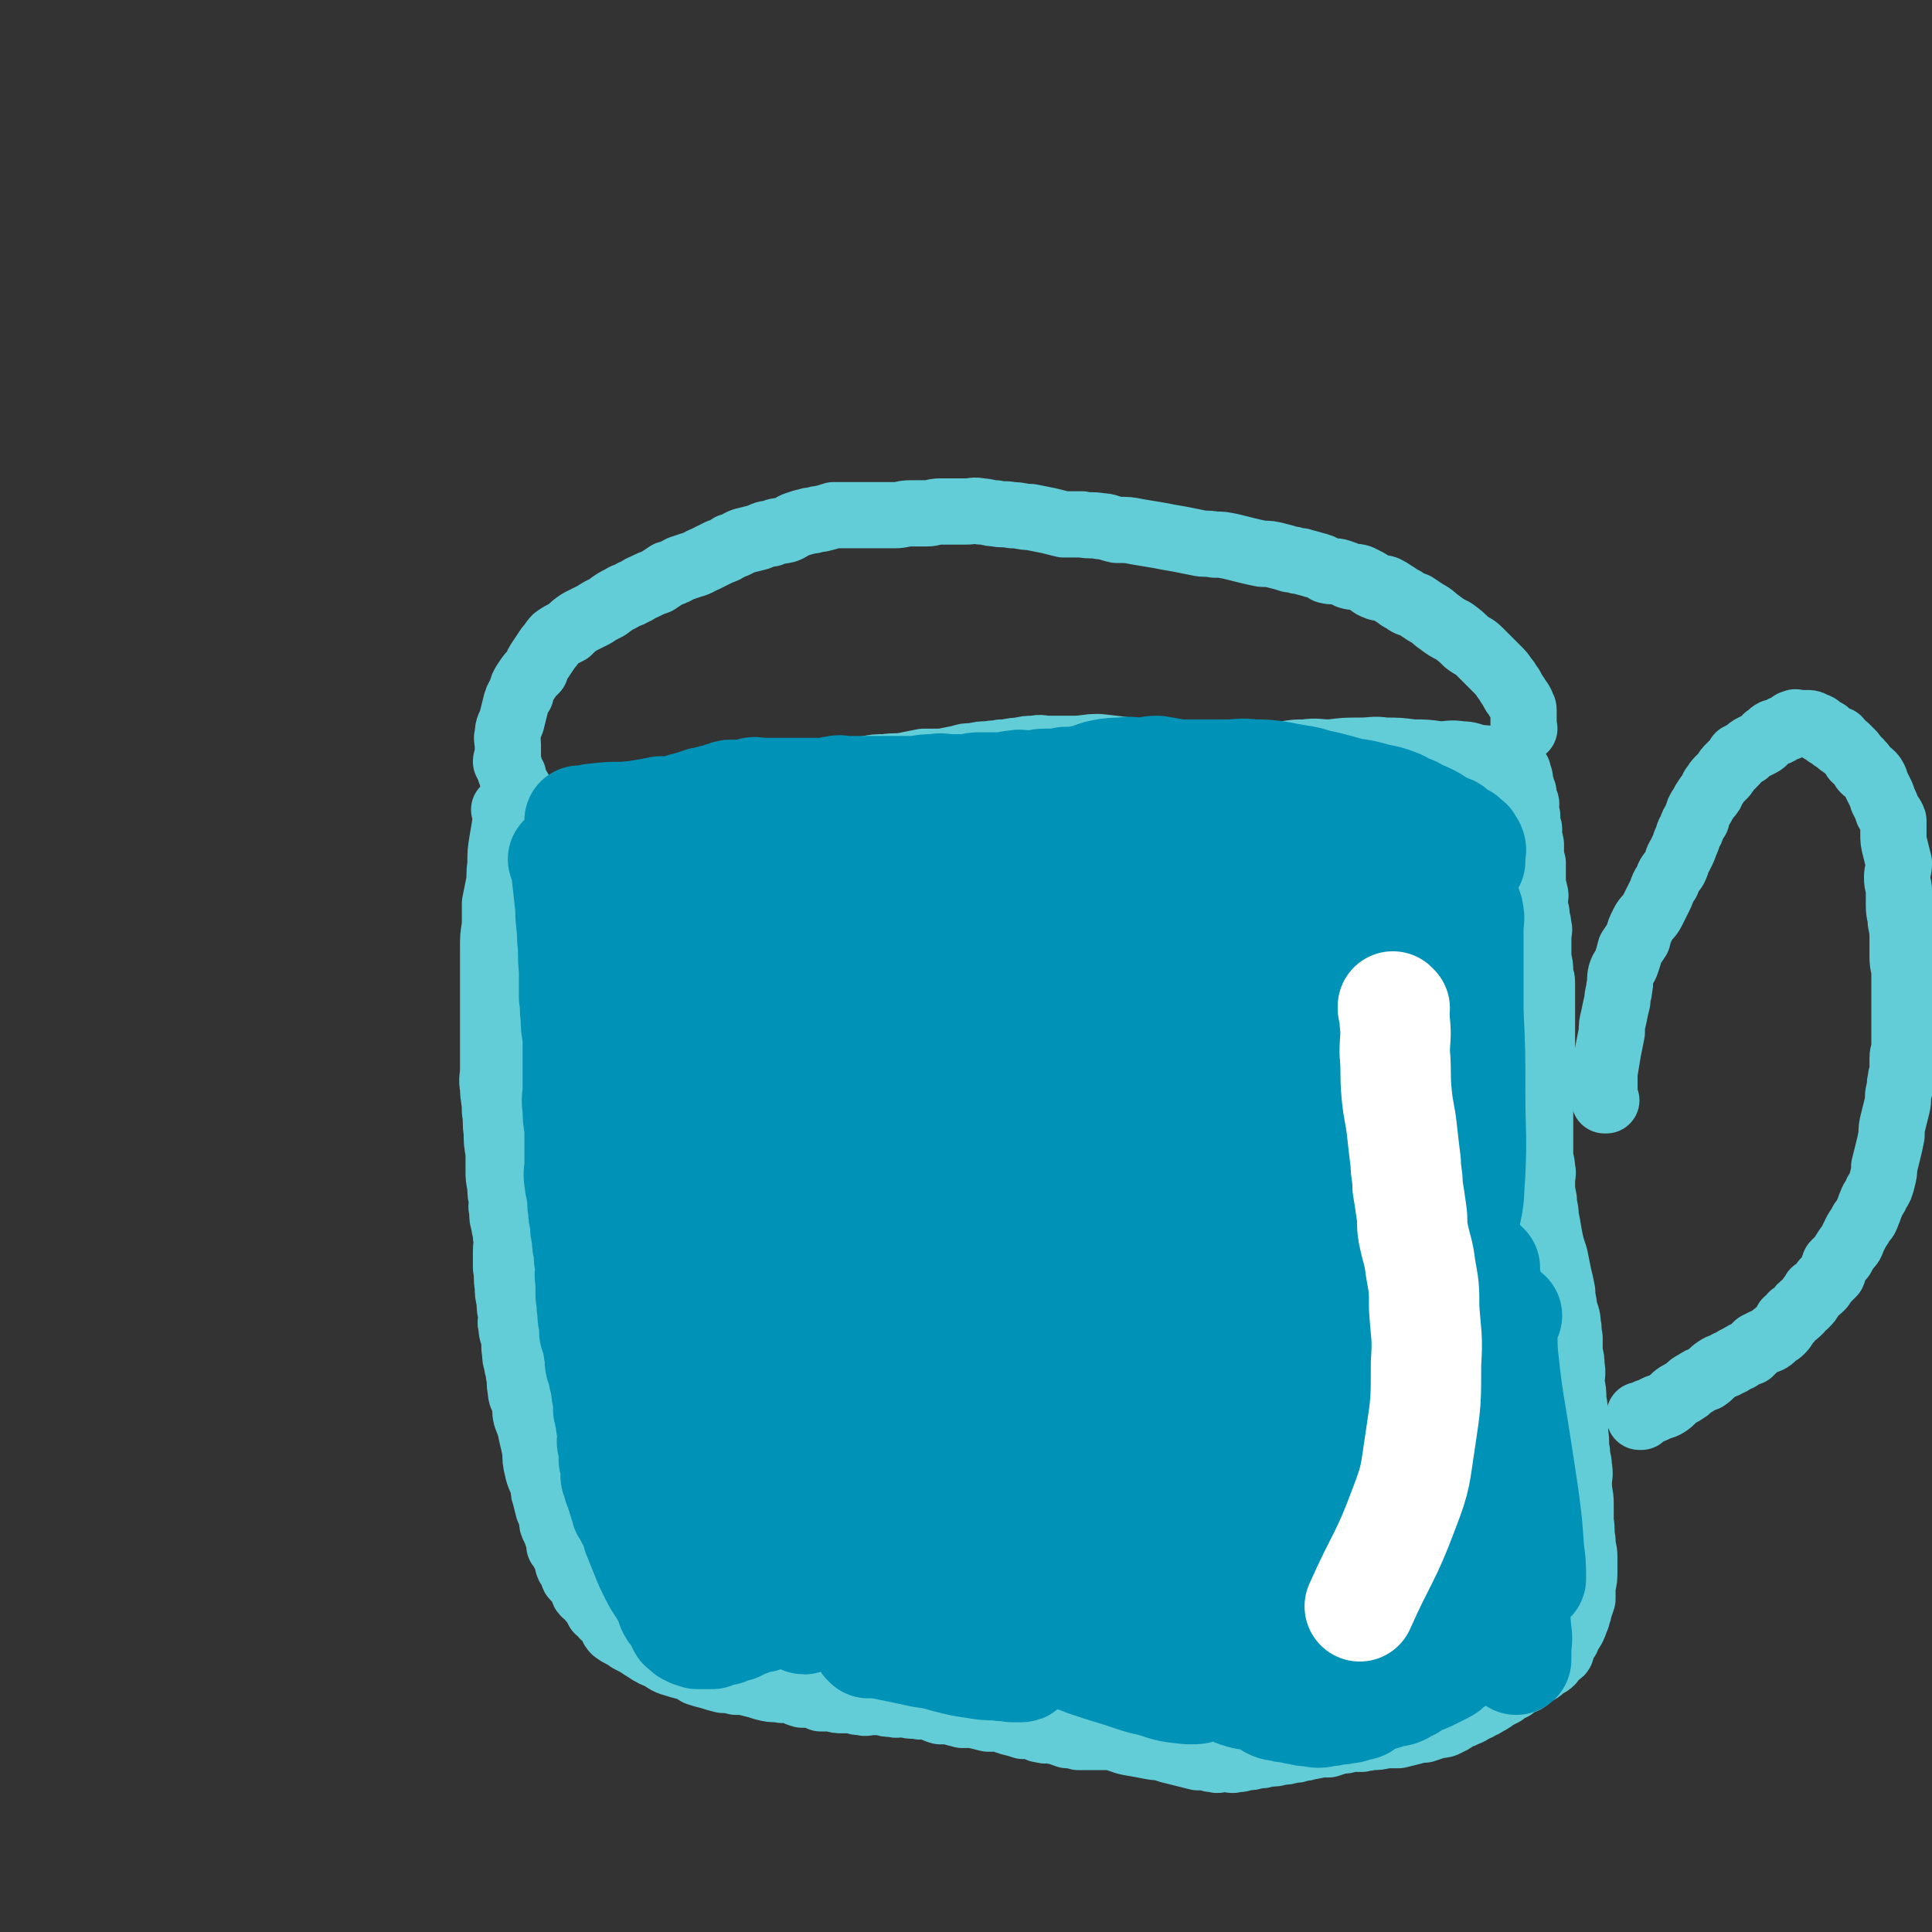
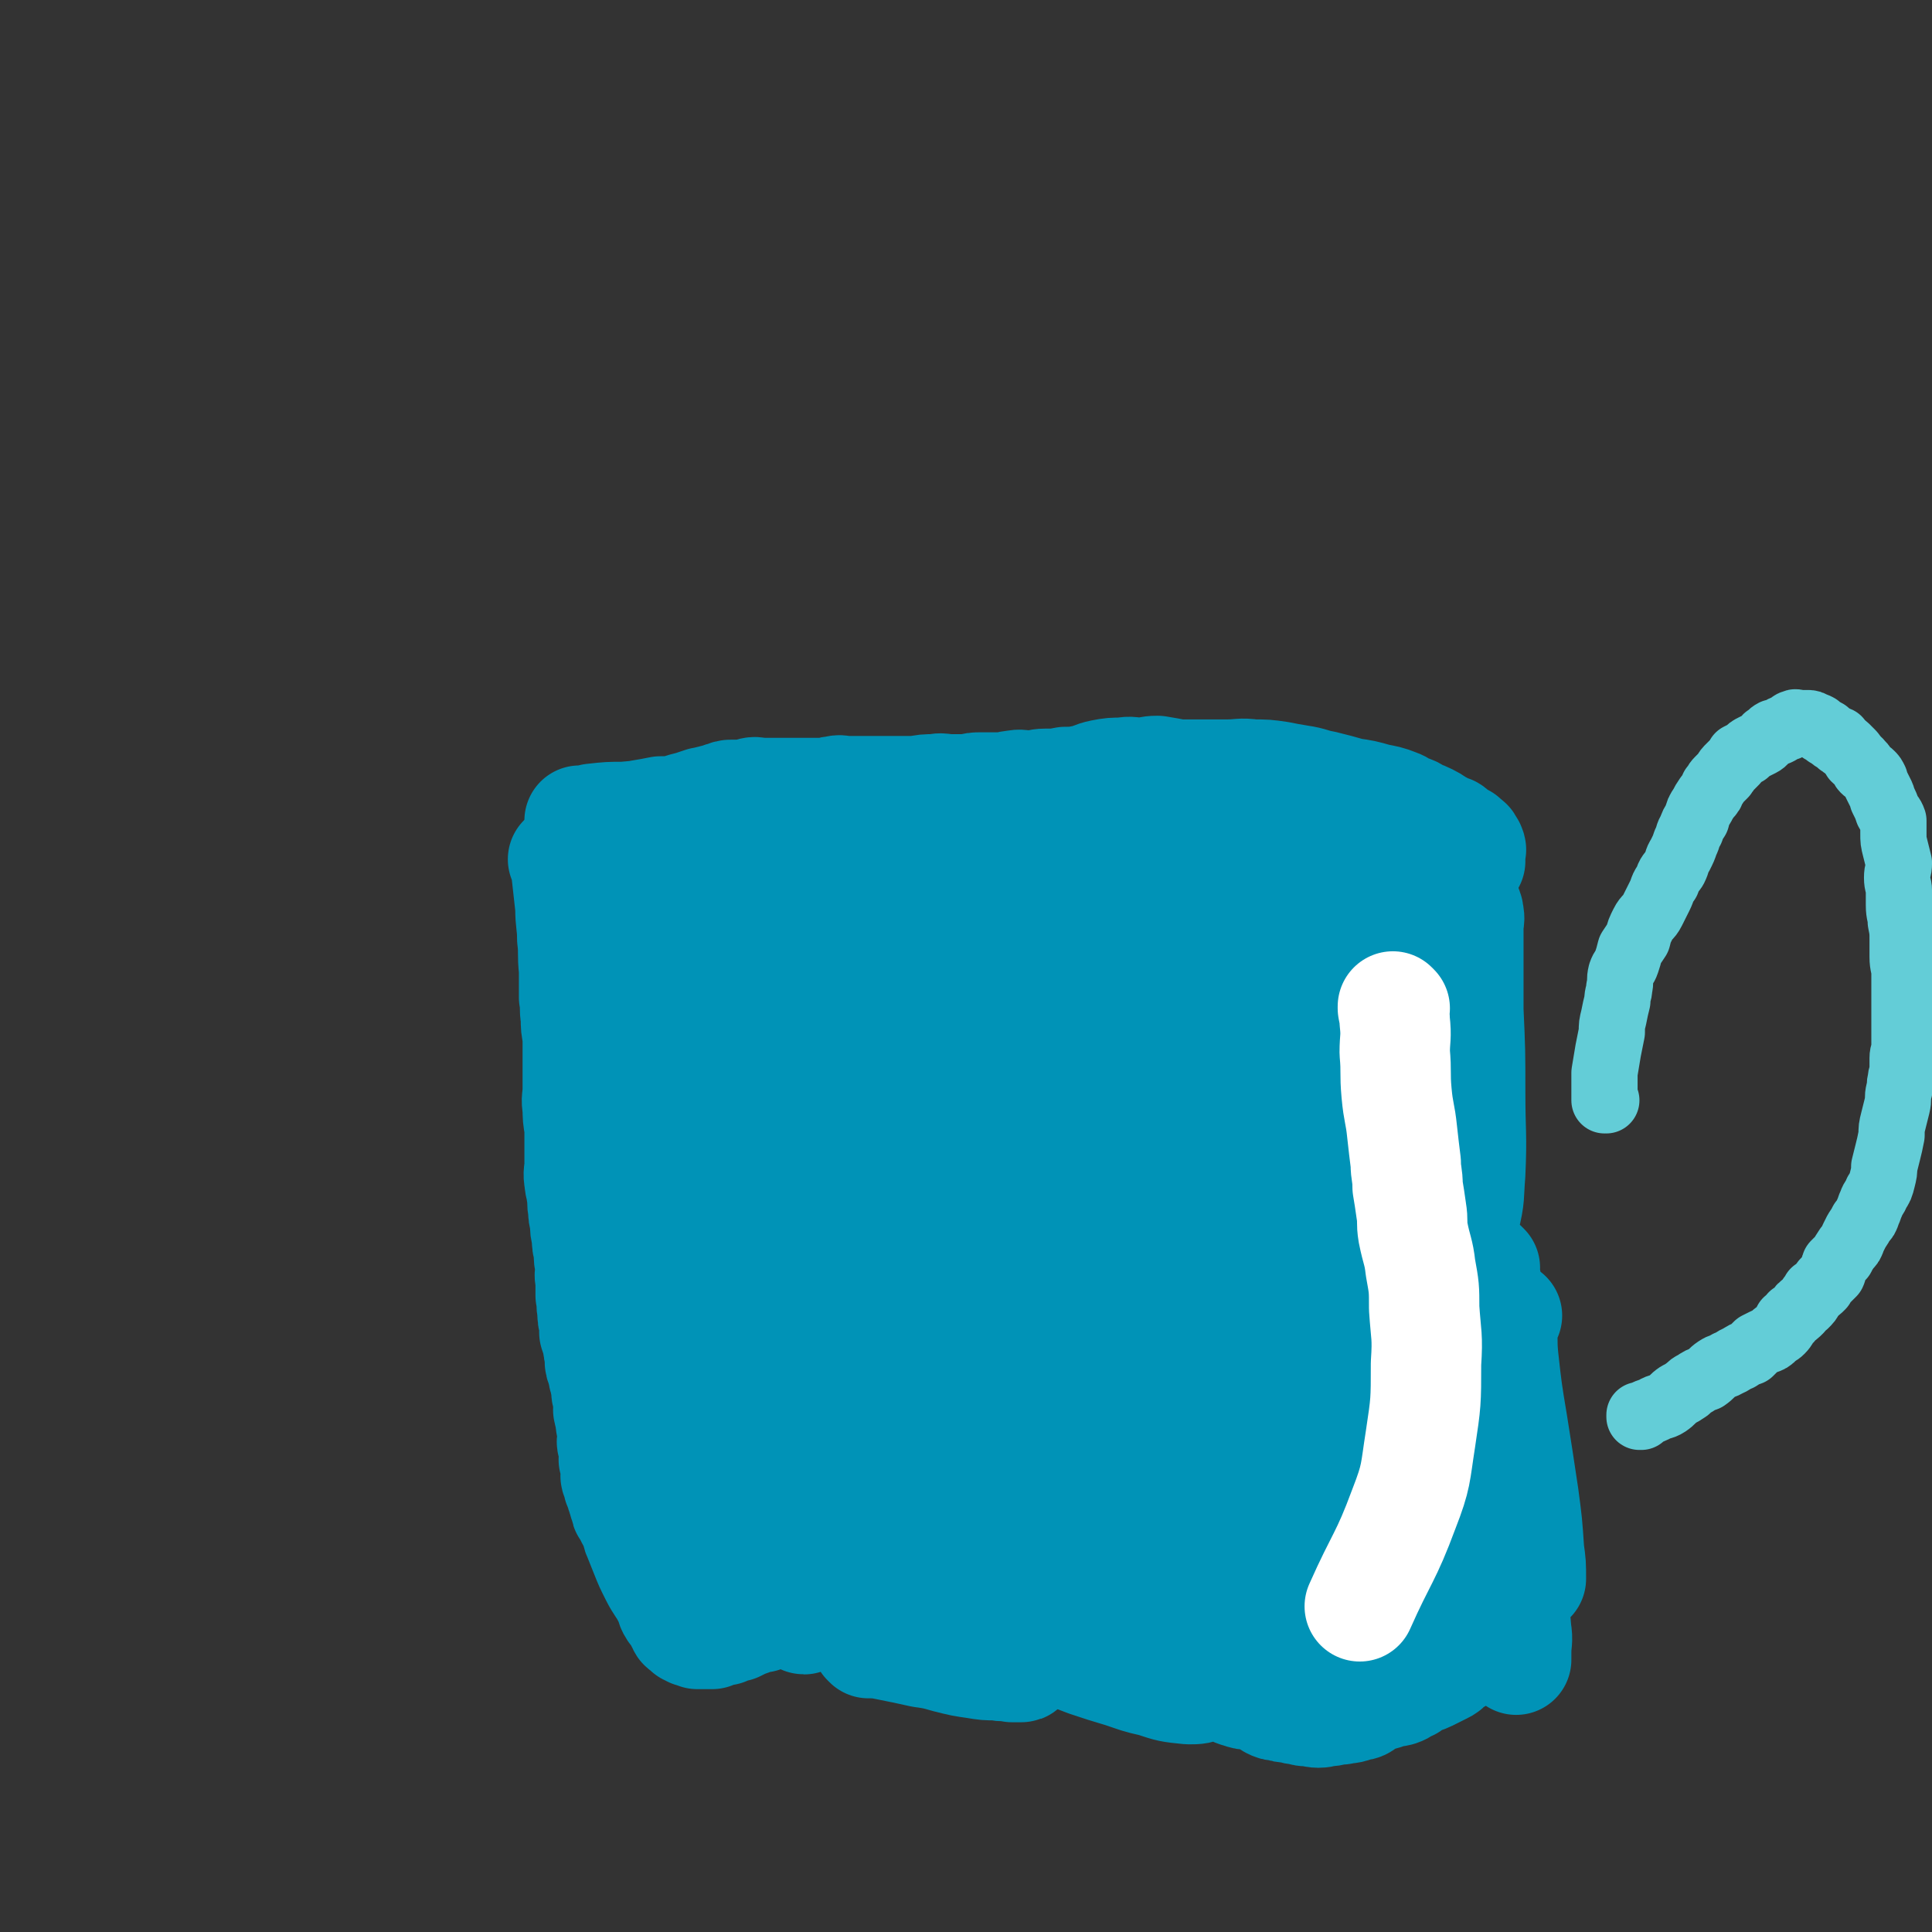
<svg xmlns="http://www.w3.org/2000/svg" viewBox="0 0 1050 1050" version="1.1">
  <rect x="0" y="0" width="1050" height="1050" fill="#333333" stroke="none" />
  <g fill="none" stroke="#63CDD7" stroke-width="36" stroke-linecap="round" stroke-linejoin="round">
-     <path d="M275,441c0,0 -1,-1 -1,-1 0,0 0,0 1,1 0,0 0,0 0,0 0,0 -1,-1 -1,-1 0,0 0,0 1,1 0,0 0,0 0,0 0,0 -1,-1 -1,-1 0,0 0,0 1,1 0,0 0,0 0,0 0,0 -1,-1 -1,-1 0,0 0,0 1,1 0,0 0,0 0,0 0,0 -1,-1 -1,-1 0,0 1,0 1,1 0,2 0,2 0,4 -1,6 -1,6 -2,12 -1,6 -1,6 -1,13 -1,6 0,6 -1,11 -1,5 -1,5 -2,10 0,6 0,6 0,12 -1,6 -1,6 -1,12 0,6 0,6 0,13 0,5 0,5 0,11 0,6 0,6 0,11 0,5 0,5 0,11 0,4 0,4 0,9 0,6 0,6 0,11 0,5 -1,5 0,10 0,6 1,6 1,13 1,6 0,6 1,11 0,6 0,6 1,11 0,5 0,5 0,10 0,4 0,4 1,9 0,4 0,4 1,7 0,3 -1,3 0,6 0,4 0,4 1,7 0,3 1,3 1,7 1,4 0,4 0,8 0,5 0,5 0,9 1,5 0,5 1,10 0,4 0,4 1,8 0,4 0,4 1,8 0,3 -1,3 0,6 0,4 1,4 2,7 0,3 -1,3 0,7 0,3 0,3 1,6 0,3 1,3 1,6 1,4 0,4 1,8 0,4 1,4 2,7 1,4 0,4 1,8 2,5 2,5 3,10 1,4 1,4 2,9 0,4 0,5 1,9 1,5 2,5 3,9 1,3 0,3 1,5 1,4 1,4 2,8 1,2 1,2 2,5 0,3 0,3 1,5 1,2 1,2 2,5 1,2 1,2 1,5 1,1 1,1 2,3 1,2 1,2 2,3 1,3 0,3 1,5 1,1 1,1 2,3 1,1 0,2 1,3 2,2 2,2 4,3 1,2 0,2 1,4 0,1 0,1 1,2 2,1 2,1 3,3 1,1 1,1 2,2 1,2 1,2 2,4 2,1 2,1 3,3 1,1 2,1 3,3 2,2 1,3 3,5 4,3 4,2 8,5 4,2 4,2 7,4 5,3 4,3 9,5 4,2 4,3 8,4 3,1 3,1 7,2 3,1 3,1 6,3 3,1 3,1 7,2 3,1 3,1 7,2 3,0 3,0 7,1 4,0 4,0 8,1 4,1 4,1 7,2 4,1 4,1 8,1 3,1 3,0 6,0 3,1 3,2 7,3 2,0 3,0 5,0 3,1 3,1 5,2 3,0 3,0 6,0 3,1 3,1 6,1 2,0 3,0 5,0 3,1 3,1 5,1 3,1 3,0 6,0 2,0 2,0 5,0 3,1 3,1 6,1 3,1 3,0 6,0 3,1 3,1 7,1 3,1 3,0 6,0 4,1 3,2 7,3 2,0 2,0 5,0 3,1 3,1 7,2 3,0 3,0 6,0 4,1 4,1 8,2 3,0 3,0 6,0 3,1 3,1 6,2 4,1 4,1 7,2 2,0 2,0 5,0 3,1 3,2 5,2 3,1 3,0 5,0 2,1 2,1 4,1 2,1 2,1 5,2 3,0 3,0 6,1 4,0 4,0 8,0 4,0 5,0 9,0 6,1 6,2 11,3 6,1 6,1 11,2 5,1 5,0 10,2 4,1 4,1 8,2 4,1 4,1 8,2 3,0 3,0 5,0 2,1 2,1 4,1 2,1 2,0 4,0 1,0 1,0 3,0 2,0 2,1 5,0 2,0 2,0 5,-1 3,0 3,0 6,-1 3,0 3,0 6,-1 4,0 4,0 7,-1 3,0 3,0 6,-1 2,0 3,0 5,-1 2,0 2,0 5,-1 2,0 2,0 4,-1 3,0 3,0 6,0 3,-1 3,-1 6,-2 3,0 3,0 6,-1 3,0 3,0 6,0 2,-1 2,0 5,-1 4,0 4,0 8,-1 3,0 3,0 7,0 4,-1 4,-1 8,-2 3,-1 3,-1 6,-1 3,-1 3,-1 6,-2 4,-1 4,0 7,-2 3,-1 3,-2 5,-3 3,-1 3,-1 5,-2 3,-1 3,-2 6,-3 3,-2 3,-1 5,-3 3,-1 2,-1 5,-3 2,-1 2,-1 4,-2 2,-2 2,-2 5,-3 2,-2 1,-2 4,-3 1,-1 2,0 3,-1 2,-1 1,-2 2,-3 3,-2 3,-1 5,-2 2,-1 2,-2 3,-3 2,-1 2,0 4,-2 1,-1 1,-2 2,-3 1,-1 2,-1 3,-2 1,-1 0,-2 1,-3 1,-2 1,-2 2,-4 1,-1 1,-1 1,-3 2,-2 2,-2 3,-4 1,-2 1,-3 2,-5 0,-2 1,-2 1,-4 1,-3 1,-3 2,-6 0,-3 0,-3 0,-7 1,-4 1,-4 1,-8 0,-4 0,-4 0,-8 0,-4 -1,-4 -1,-9 -1,-5 0,-5 -1,-10 0,-5 0,-5 0,-10 0,-5 -1,-5 -1,-11 0,-4 1,-4 0,-9 0,-4 -1,-4 -1,-8 -1,-5 0,-5 -1,-10 0,-4 0,-4 0,-8 0,-5 0,-5 -1,-10 0,-5 0,-5 -1,-9 0,-5 1,-5 0,-10 0,-3 0,-3 -1,-7 0,-4 0,-4 0,-8 -1,-4 0,-4 -1,-7 0,-5 -1,-5 -2,-9 0,-4 -1,-4 -1,-9 -1,-5 -1,-5 -2,-9 -1,-5 -1,-5 -2,-10 -2,-6 -2,-6 -3,-11 -1,-6 -1,-6 -2,-11 0,-5 -1,-4 -1,-9 -1,-5 -1,-5 -1,-10 0,-4 1,-4 0,-7 0,-4 -1,-4 -1,-8 0,-3 0,-3 0,-6 0,-3 0,-3 0,-6 0,-3 0,-3 0,-6 0,-3 0,-3 0,-6 0,-5 0,-5 0,-9 0,-3 0,-3 0,-7 0,-3 1,-3 1,-7 0,-3 0,-3 0,-6 0,-4 0,-4 0,-7 0,-3 0,-3 0,-6 0,-3 0,-3 0,-6 0,-2 0,-2 0,-5 0,-2 0,-2 0,-5 0,-2 0,-2 0,-5 0,-3 0,-3 0,-6 0,-3 -1,-3 -1,-6 0,-3 0,-3 -1,-7 0,-3 0,-3 0,-6 0,-3 0,-3 0,-6 0,-3 1,-3 0,-6 0,-3 -1,-3 -1,-7 -1,-3 -1,-3 -1,-6 0,-2 1,-3 0,-5 0,-2 -1,-2 -1,-5 0,-1 0,-1 0,-3 0,-2 0,-2 0,-3 0,-1 0,-1 0,-2 0,-2 0,-2 0,-3 -1,-1 -1,-1 -1,-3 0,-1 0,-1 0,-3 0,-2 0,-2 0,-3 0,-2 0,-2 -1,-4 0,-1 0,-1 0,-2 0,-1 0,-1 0,-3 0,-1 0,-1 -1,-2 0,-1 0,-1 0,-2 0,-1 0,-1 0,-3 0,-1 0,-1 -1,-3 0,-1 0,-1 0,-2 0,-2 1,-2 0,-3 0,-1 -1,-1 -1,-2 0,-1 0,-1 0,-2 0,0 0,0 0,-1 0,-1 -1,-1 -1,-2 0,-1 0,-1 0,-1 0,-1 -1,-1 -1,-2 0,-1 0,-1 0,-2 0,0 0,0 0,0 0,-1 0,-1 0,-1 0,0 0,0 0,0 0,-1 -1,-1 -1,-1 0,-1 0,-1 0,-2 0,0 0,0 0,0 0,-1 0,-1 -1,-1 0,0 0,0 0,0 0,-1 0,-1 -1,-1 0,0 0,0 0,-1 -1,0 0,0 -1,0 -1,-1 -1,-1 -2,-1 -1,0 -1,0 -2,0 -2,-1 -1,-1 -3,-1 -2,-1 -2,-1 -5,-2 -3,-1 -3,-1 -6,-1 -5,-1 -5,-2 -10,-2 -6,-1 -6,0 -12,0 -7,-1 -7,-1 -14,-1 -8,-1 -8,-1 -15,-1 -7,-1 -7,0 -14,0 -8,0 -8,0 -16,1 -7,0 -7,-1 -14,0 -5,0 -5,0 -11,1 -4,0 -4,1 -9,1 -6,0 -6,0 -11,0 -7,0 -7,0 -13,0 -7,0 -7,0 -15,0 -8,0 -8,0 -17,0 -9,-1 -9,-2 -19,-3 -8,-1 -8,-1 -17,-2 -7,0 -7,1 -14,1 -6,0 -6,0 -13,0 -4,0 -4,-1 -8,0 -4,0 -4,0 -8,1 -5,0 -5,1 -10,1 -3,1 -3,0 -7,1 -4,0 -4,0 -8,1 -4,0 -4,0 -7,1 -5,1 -5,1 -10,2 -5,0 -5,0 -10,0 -5,1 -5,1 -10,2 -5,1 -5,0 -11,1 -5,0 -5,0 -10,1 -4,1 -4,1 -9,2 -6,1 -6,1 -12,1 -6,1 -6,1 -12,2 -8,1 -8,2 -16,3 -7,1 -7,0 -14,1 -6,1 -6,1 -13,2 -5,1 -5,1 -10,2 -5,1 -5,1 -10,2 -5,1 -5,1 -11,2 -5,0 -5,0 -9,1 -5,0 -5,-1 -10,0 -5,0 -4,0 -9,1 -3,0 -3,-1 -6,0 -4,0 -3,1 -7,2 -3,0 -3,0 -6,0 -3,0 -3,-1 -6,0 -1,0 -1,0 -2,1 -2,0 -2,0 -4,0 -1,0 -1,0 -3,0 -1,0 -1,0 -3,0 -2,0 -2,0 -3,0 -1,0 -1,0 -2,0 -1,-1 -1,-1 -2,-1 -1,-1 -1,0 -2,0 -1,-1 0,-1 -1,-2 -1,-1 -1,0 -2,-1 0,0 0,0 0,0 -1,-1 -1,-1 -2,-2 -1,-1 -1,-1 -2,-2 0,0 0,-1 0,-1 -1,-1 -1,-1 -1,-2 -1,-1 -1,-1 -1,-1 -1,-2 -2,-2 -2,-3 -1,-2 0,-2 0,-3 0,-1 -1,-1 -1,-1 -1,-2 -1,-2 -1,-4 -1,-1 -1,-1 -2,-3 0,-2 1,-2 1,-3 0,-3 0,-3 0,-6 0,-3 -1,-3 0,-6 0,-4 1,-4 2,-7 1,-4 1,-4 2,-8 1,-4 1,-4 3,-7 1,-4 1,-4 3,-7 2,-3 2,-3 5,-6 1,-3 1,-3 3,-6 2,-3 2,-3 4,-6 2,-2 2,-3 4,-5 3,-2 3,-2 7,-4 3,-3 3,-3 6,-5 4,-2 4,-2 8,-4 3,-2 3,-2 7,-4 4,-3 4,-3 8,-5 3,-2 3,-1 6,-3 3,-1 3,-2 6,-3 4,-2 4,-2 7,-3 3,-2 3,-2 6,-4 4,-1 3,-1 7,-3 3,-1 3,-1 6,-2 4,-1 4,-2 7,-3 4,-2 4,-2 8,-4 3,-1 3,-1 6,-3 4,-1 4,-2 7,-3 4,-1 4,-1 8,-2 3,-1 3,-2 7,-2 4,-2 4,-1 8,-2 3,-1 3,-2 6,-3 3,-1 3,-1 7,-2 3,0 3,-1 6,-1 4,-1 4,-1 7,-2 4,0 4,0 7,0 4,0 4,0 7,0 4,0 4,0 7,0 6,0 6,0 12,0 5,0 4,-1 9,-1 5,0 5,0 9,0 3,0 3,-1 7,-1 3,0 3,0 7,0 3,0 3,0 7,0 4,0 4,-1 8,0 4,0 4,1 8,1 4,1 4,0 9,1 5,0 5,1 10,1 5,1 5,1 10,2 4,1 4,1 8,2 5,0 5,0 10,0 5,1 5,0 10,1 4,0 4,1 9,2 6,0 6,0 11,1 6,1 6,1 12,2 5,1 5,1 11,2 5,1 5,1 10,2 4,1 4,0 9,1 4,0 4,0 9,1 4,1 4,1 8,2 4,1 4,1 9,2 4,0 4,0 8,1 4,1 4,1 7,2 3,0 3,1 6,1 3,1 4,1 7,2 4,1 4,1 7,3 4,1 4,0 7,1 3,1 3,1 5,2 3,1 3,0 6,1 2,1 2,1 4,2 2,1 2,2 5,3 2,1 2,0 5,1 2,1 2,1 5,3 2,1 2,2 5,3 2,2 3,2 6,3 3,2 3,2 6,4 4,2 4,3 7,5 4,3 4,3 8,5 4,3 4,3 7,6 4,3 4,2 7,5 3,3 3,3 6,6 2,2 2,2 4,4 2,2 2,2 4,5 1,1 1,1 2,3 1,1 1,1 2,3 0,1 1,1 1,2 1,1 1,1 2,3 1,1 1,1 2,3 0,0 0,0 0,1 1,1 1,1 1,2 0,2 0,2 0,3 0,1 0,1 0,3 0,0 0,0 0,1 0,0 0,0 0,1 0,0 0,0 0,1 0,0 0,0 0,1 0,0 0,0 0,0 1,0 0,0 0,0 " />
    <path d="M873,598c0,0 -1,-1 -1,-1 0,0 0,0 0,1 0,0 0,0 0,0 1,0 0,-1 0,-1 0,0 0,0 0,1 0,0 0,0 0,0 1,0 0,-1 0,-1 0,0 0,0 0,1 0,0 0,0 0,0 1,0 0,0 0,-1 0,0 0,0 0,-1 0,-6 0,-6 0,-13 1,-6 1,-6 2,-12 1,-5 1,-5 2,-10 0,-4 0,-4 1,-8 1,-5 1,-5 2,-9 0,-4 1,-4 1,-7 1,-4 0,-4 1,-8 1,-3 2,-3 3,-6 1,-3 1,-3 2,-7 2,-3 2,-3 4,-6 1,-4 1,-4 3,-8 2,-4 3,-3 5,-7 2,-4 2,-4 4,-8 2,-4 1,-4 4,-8 1,-4 2,-4 4,-7 2,-4 1,-4 3,-7 2,-4 2,-4 3,-7 2,-4 1,-4 3,-7 1,-3 1,-3 3,-6 1,-4 1,-4 3,-7 1,-2 1,-2 3,-5 2,-2 2,-2 3,-5 2,-2 1,-2 3,-4 1,-1 1,-1 3,-3 1,-1 1,-2 2,-3 2,-2 2,-2 3,-3 2,-2 2,-2 3,-4 2,-1 2,-1 4,-2 2,-2 2,-2 4,-3 2,-1 2,-1 4,-2 2,-1 2,-2 3,-3 2,-1 2,-2 4,-3 1,0 1,0 2,0 2,-1 2,-1 3,-2 2,-1 2,0 3,-1 2,-1 1,-2 3,-2 1,-1 1,0 3,0 0,0 0,0 1,0 1,0 1,0 2,0 1,0 1,0 1,0 2,0 2,0 3,1 1,0 1,0 3,1 1,1 1,1 2,2 1,0 1,0 2,1 1,0 1,0 1,1 2,1 2,1 3,2 1,1 1,0 3,1 1,1 0,1 1,2 1,1 2,1 3,2 1,1 1,1 3,3 1,1 1,1 2,3 2,2 2,1 3,3 2,1 1,2 2,3 2,2 2,1 4,3 1,1 1,1 2,3 0,1 0,1 1,3 1,2 1,2 2,4 1,2 1,2 1,3 2,4 2,4 3,7 1,2 2,2 3,5 0,3 0,3 0,7 0,4 0,4 1,8 1,4 1,4 2,8 0,4 -1,4 -1,8 0,4 1,4 1,7 0,4 0,4 0,8 0,5 1,5 1,9 1,5 1,5 1,10 0,5 0,5 0,9 0,5 1,5 1,9 0,4 0,4 0,8 0,3 0,3 0,7 0,3 0,3 0,6 0,3 0,3 0,5 0,2 0,2 0,4 0,3 0,3 0,6 0,3 0,3 0,5 0,2 -1,2 -1,5 0,3 0,3 0,6 0,3 -1,3 -1,6 -1,3 0,3 -1,6 -1,4 0,4 -1,8 -1,4 -1,4 -2,8 -1,4 -1,4 -1,8 -1,5 -1,5 -2,9 -1,4 -1,4 -2,8 0,3 0,3 -1,7 -1,4 -1,4 -3,7 -1,3 -2,3 -3,6 -1,2 -1,3 -2,5 -1,3 -1,3 -3,5 -1,2 -1,2 -3,5 -1,2 -1,2 -2,4 -1,3 -1,3 -3,5 -2,3 -2,3 -3,5 -2,2 -2,2 -4,4 -1,2 0,3 -1,5 -2,2 -2,2 -4,4 -1,1 -1,1 -2,3 -2,2 -2,2 -4,3 -1,2 -1,2 -2,3 -1,2 -1,2 -3,4 -2,1 -2,1 -3,3 -2,2 -2,2 -4,3 -1,2 -1,2 -3,3 -1,2 -1,3 -3,5 -2,2 -2,1 -4,3 -2,2 -2,2 -5,3 -2,1 -2,1 -4,2 -2,2 -2,2 -4,4 -3,1 -3,1 -6,3 -3,1 -3,2 -6,3 -3,2 -3,1 -6,3 -3,2 -3,3 -6,5 -3,1 -3,1 -6,3 -2,1 -2,1 -4,3 -3,2 -3,2 -5,3 -3,2 -3,3 -6,5 -3,2 -4,1 -7,3 -2,1 -3,1 -5,2 -1,1 -1,1 -2,2 0,0 0,0 -1,0 0,0 0,0 0,0 0,0 0,-1 0,-1 " />
  </g>
  <g fill="none" stroke="#0093B7" stroke-width="60" stroke-linecap="round" stroke-linejoin="round">
    <path d="M307,468c0,0 -1,-1 -1,-1 0,0 0,0 1,1 0,0 0,0 0,0 0,0 -1,-1 -1,-1 0,0 0,0 1,1 0,0 0,0 0,0 0,0 -1,-1 -1,-1 0,0 0,0 1,1 0,0 0,0 0,0 0,0 -1,-1 -1,-1 0,0 0,0 1,1 0,0 0,0 0,0 0,0 -1,-1 -1,-1 0,0 0,0 1,1 0,0 0,0 0,0 0,0 -1,-1 -1,-1 0,0 0,0 1,1 0,0 0,0 0,0 0,0 -1,-1 -1,-1 0,0 1,0 1,1 0,3 1,3 1,7 1,9 1,9 2,18 0,9 1,9 1,17 1,8 0,8 1,17 0,7 0,7 0,15 1,5 0,5 1,11 0,5 0,5 1,10 0,4 0,4 0,9 0,5 0,5 0,10 0,5 0,5 0,10 0,5 -1,5 0,10 0,5 0,5 1,11 0,6 0,6 0,11 0,4 0,4 0,9 0,4 -1,4 0,9 0,3 1,3 1,6 1,5 0,5 1,9 0,3 0,3 1,7 0,4 0,4 1,8 0,4 0,4 1,7 0,5 0,5 1,9 0,4 -1,4 0,8 0,4 0,4 0,8 1,4 0,4 1,8 0,4 0,4 1,7 0,3 0,3 0,5 1,3 1,3 2,6 0,3 0,3 1,5 0,2 0,2 0,4 0,2 0,2 1,4 0,2 1,2 1,5 1,1 0,2 1,3 0,2 0,2 1,3 0,2 -1,2 0,4 0,1 1,1 1,3 0,1 0,2 0,3 0,2 -1,2 0,3 0,2 0,2 1,4 0,1 0,1 0,3 1,1 1,1 1,3 0,2 0,2 0,4 0,2 -1,2 0,4 0,1 0,1 1,2 0,1 0,1 0,2 0,2 0,2 0,3 0,1 -1,1 0,2 0,1 0,1 1,2 0,1 0,1 0,2 0,1 0,1 0,2 0,2 -1,2 0,3 0,1 0,1 1,2 0,1 0,1 0,2 1,1 0,1 1,2 0,1 0,1 1,1 0,1 -1,1 0,2 0,1 0,1 1,3 0,1 0,0 0,1 1,1 0,1 1,2 0,2 0,2 1,3 1,2 1,2 2,4 1,1 1,1 2,3 0,1 0,1 1,2 0,2 0,3 1,5 2,5 2,5 4,10 2,5 2,5 5,11 3,6 4,6 7,12 2,3 1,4 3,7 2,3 2,2 4,5 0,1 0,2 1,3 0,1 1,1 1,1 1,1 1,1 2,2 1,0 1,0 2,1 0,0 0,0 1,0 1,0 1,0 2,1 1,0 1,0 2,0 0,0 0,0 1,0 1,0 1,0 3,0 1,0 1,0 2,0 2,-1 2,-1 3,-2 2,0 2,0 4,0 1,-1 1,-2 3,-2 1,-1 1,0 3,0 2,-1 2,-1 4,-2 3,-1 3,-1 5,-2 2,-1 2,-1 5,-1 2,-1 2,-1 5,-2 2,-1 2,-1 4,-2 3,-1 2,-1 4,-1 3,-1 3,0 5,0 2,-1 2,-1 4,-1 2,-1 2,-1 4,-1 2,-1 2,-2 3,-2 2,0 2,0 4,1 1,0 1,0 3,0 2,0 2,0 4,0 2,0 2,0 3,0 2,0 2,0 3,0 2,0 2,0 4,0 1,0 1,0 3,0 2,0 2,0 3,0 2,0 2,0 3,0 3,0 3,0 5,0 1,0 1,0 3,0 1,0 1,0 3,0 2,0 2,0 3,0 2,0 2,0 5,0 2,0 2,0 4,0 1,0 1,0 3,0 2,0 2,0 3,0 1,0 1,0 2,0 2,0 2,0 4,0 1,0 1,0 2,0 2,0 2,0 3,0 2,-1 2,-1 3,-1 2,-1 2,-1 4,-1 1,0 1,0 3,0 2,-1 2,-1 5,-1 2,-1 2,0 3,0 3,-1 2,-1 5,-1 1,-1 1,0 3,0 1,0 1,0 3,0 2,0 2,0 3,0 2,0 2,0 3,0 2,0 2,0 3,0 1,0 1,0 2,0 1,0 1,0 2,0 1,0 1,0 2,0 1,0 1,0 2,0 1,0 1,0 2,0 0,0 0,0 1,0 1,0 1,-1 2,0 1,0 1,0 1,1 1,0 1,-1 1,0 1,0 1,1 2,1 0,0 1,-1 1,0 1,0 1,0 2,1 0,0 0,0 0,0 1,0 1,-1 1,0 1,0 0,1 0,1 1,0 1,0 1,0 0,0 0,0 0,0 1,0 0,-1 0,-1 0,0 0,0 0,1 0,0 0,0 0,0 " />
    <path d="M472,893c0,0 -1,-1 -1,-1 0,0 0,0 1,1 0,0 0,0 0,0 0,0 -1,-1 -1,-1 0,0 0,0 1,1 0,0 0,0 0,0 0,0 -1,-1 -1,-1 0,0 0,0 1,1 0,0 0,0 0,0 0,0 -1,-1 -1,-1 0,0 0,0 1,1 0,0 0,0 0,0 0,0 -1,-1 -1,-1 0,0 0,0 1,1 5,0 5,0 10,1 10,2 10,2 19,4 7,1 7,1 14,3 8,2 8,2 15,3 6,1 6,1 12,1 4,1 4,0 8,1 2,0 2,0 4,0 1,0 1,0 1,0 0,0 0,0 0,0 0,0 0,0 0,0 1,0 0,0 0,-1 0,-1 1,-2 0,-3 0,-4 0,-4 -1,-7 -2,-5 -2,-5 -4,-10 -3,-7 -3,-7 -6,-13 -4,-7 -4,-6 -8,-13 -3,-8 -3,-8 -6,-16 -4,-12 -4,-12 -7,-23 -5,-14 -5,-14 -9,-28 -4,-14 -3,-14 -7,-28 -5,-15 -6,-15 -11,-30 -6,-16 -6,-16 -10,-32 -6,-21 -5,-21 -10,-43 -4,-17 -4,-17 -8,-34 -3,-12 -3,-12 -6,-24 -3,-9 -3,-9 -4,-18 -1,-5 -1,-5 -2,-11 0,-1 0,-1 1,-3 0,0 0,0 0,-1 0,0 0,0 0,0 1,1 2,1 3,3 3,8 3,8 5,17 3,14 4,14 5,28 3,20 2,20 3,39 2,21 2,21 2,42 0,21 0,21 0,42 -1,11 -1,11 -2,22 -1,5 0,5 -2,11 0,1 0,1 -1,2 -2,0 -2,0 -3,-1 -5,-7 -5,-7 -8,-15 -7,-21 -7,-21 -14,-42 -8,-26 -9,-25 -14,-52 -6,-27 -5,-28 -9,-56 -3,-24 -2,-24 -4,-48 -1,-14 -1,-14 -2,-29 0,-7 0,-7 0,-14 -1,-4 0,-4 0,-8 0,-3 0,-3 0,-6 0,-1 0,-2 0,-2 0,0 0,1 0,2 -1,10 -2,10 -2,20 -1,18 -1,18 -1,37 -1,25 -1,25 0,49 0,27 1,27 2,53 2,22 1,22 4,44 1,12 3,12 6,25 2,7 2,7 3,15 1,3 0,4 1,6 0,0 0,-2 0,-3 -2,-8 -2,-8 -3,-15 -5,-22 -4,-22 -9,-44 -5,-25 -6,-25 -11,-50 -5,-26 -4,-26 -8,-53 -4,-21 -3,-21 -6,-43 -2,-12 -3,-12 -5,-24 -1,-4 0,-5 -2,-8 0,-2 -1,-2 -1,-3 0,-1 0,-1 0,-2 0,0 0,0 0,0 0,2 0,2 1,3 3,4 3,4 5,8 6,8 6,8 13,15 7,9 7,9 14,18 8,8 8,8 15,16 6,7 5,7 10,14 3,5 3,5 7,10 1,3 2,3 2,6 1,1 1,1 1,3 0,0 -1,0 -1,0 -1,-3 -1,-3 -2,-5 -4,-5 -4,-5 -8,-10 -4,-7 -4,-7 -9,-14 -4,-5 -4,-5 -9,-9 -4,-5 -4,-5 -9,-10 -4,-3 -4,-3 -7,-6 -4,-3 -4,-3 -7,-5 -4,-4 -4,-4 -7,-7 -4,-4 -4,-4 -8,-8 -3,-4 -3,-4 -5,-8 -2,-3 -1,-3 -3,-6 -1,-2 -2,-1 -3,-3 -1,-1 0,-1 0,-1 0,-1 0,-2 0,-3 -1,-1 -1,-1 -2,-2 0,0 1,0 1,0 0,0 0,0 0,0 " />
    <path d="M321,507c0,0 -1,-1 -1,-1 0,0 0,0 1,1 0,0 0,0 0,0 0,0 -1,-1 -1,-1 0,0 0,0 1,1 0,0 0,0 0,0 2,-1 2,0 3,-1 6,-2 5,-2 11,-4 5,-2 5,-2 11,-3 4,-1 4,-1 8,-2 3,-1 3,-1 6,-1 5,-1 5,-1 9,-1 5,-1 5,-1 10,-2 6,0 6,0 12,0 6,-1 6,-1 12,-2 6,0 6,0 12,0 6,-1 6,-1 12,-2 6,-1 6,-1 12,-1 7,-1 7,0 14,0 7,0 7,-1 14,-1 6,0 6,0 13,0 6,0 6,0 12,0 5,0 5,0 9,0 4,0 4,0 7,0 3,0 3,0 7,0 3,0 3,0 6,0 4,0 4,0 7,0 4,0 4,0 8,0 3,0 3,0 6,0 4,0 4,0 8,0 3,0 3,0 6,0 4,0 4,0 8,0 4,0 4,0 7,0 3,0 3,0 5,0 4,0 4,0 7,0 3,0 3,0 6,0 3,0 3,0 6,0 4,-1 4,-1 8,-1 5,0 5,0 10,0 5,-1 5,-1 11,-2 5,-1 5,-2 10,-2 7,0 7,1 14,1 3,0 3,0 7,0 5,0 5,0 9,0 4,0 4,0 8,0 5,0 5,0 9,0 4,0 4,0 8,0 6,-1 6,-1 11,-1 6,-1 6,0 11,0 4,0 4,0 9,0 4,0 4,0 8,0 3,0 3,0 6,0 3,-1 3,-1 7,-1 2,-1 2,0 4,0 1,-1 1,-1 3,-2 2,0 2,0 4,0 2,-1 2,0 4,-1 2,-1 2,-1 5,-1 1,-1 2,-1 3,-1 1,-1 1,-1 2,-2 2,0 2,0 4,0 2,-1 2,-1 4,-2 1,0 1,0 3,0 1,-1 1,-1 3,-1 2,0 2,0 3,0 1,0 1,0 3,0 1,0 1,0 3,0 1,0 1,0 2,0 1,0 1,0 2,0 1,0 1,-1 1,-1 1,-1 1,0 1,0 1,0 1,0 2,0 1,-1 1,-1 2,-2 0,0 0,0 0,0 0,0 0,0 0,0 0,-1 0,-1 0,-3 0,-1 0,-1 0,-2 0,-1 1,-1 0,-2 0,-1 0,-1 -1,-1 0,-1 0,-2 -1,-2 -1,-1 -1,-1 -2,-2 -2,-1 -2,-1 -4,-2 -1,-1 -1,-1 -2,-2 -1,-1 -2,-1 -3,-1 -3,-2 -3,-2 -5,-3 -3,-2 -3,-2 -5,-3 -2,-1 -2,-1 -5,-2 -3,-2 -3,-2 -6,-3 -3,-1 -3,-2 -6,-3 -5,-2 -6,-2 -11,-3 -7,-2 -7,-2 -14,-3 -7,-2 -7,-2 -15,-4 -6,-1 -6,-2 -13,-3 -6,-1 -6,-1 -11,-2 -7,-1 -7,-1 -14,-1 -7,-1 -7,0 -14,0 -7,0 -7,0 -14,0 -6,0 -6,0 -13,0 -5,-1 -5,-1 -11,-2 -5,0 -5,1 -10,1 -4,0 -4,-1 -9,0 -5,0 -6,0 -11,1 -5,1 -5,2 -10,3 -5,1 -5,1 -10,1 -5,1 -5,1 -11,1 -4,0 -4,1 -9,1 -4,0 -4,-1 -8,0 -3,0 -3,1 -6,1 -3,0 -3,0 -6,0 -3,0 -3,0 -6,0 -3,0 -3,0 -7,1 -5,0 -5,0 -9,0 -5,0 -5,-1 -9,0 -5,0 -5,0 -10,1 -5,0 -5,0 -10,0 -4,0 -4,0 -9,0 -3,0 -3,0 -7,0 -4,0 -4,0 -8,0 -2,0 -2,0 -5,0 -2,0 -2,-1 -5,0 -3,0 -3,1 -7,1 -3,0 -3,0 -6,0 -3,0 -3,0 -6,0 -2,0 -2,0 -5,0 -3,0 -3,0 -6,0 -3,0 -3,0 -6,0 -2,0 -2,0 -5,0 -2,0 -2,-1 -5,0 -1,0 -1,1 -2,1 -3,0 -3,0 -5,0 -1,0 -1,0 -3,0 -2,0 -2,0 -4,1 -2,0 -2,1 -3,1 -2,1 -2,0 -4,1 -2,0 -2,1 -5,1 -3,1 -3,1 -6,2 -4,1 -4,1 -7,2 -5,1 -5,1 -10,1 -5,1 -5,1 -11,2 -5,1 -5,1 -10,2 -4,0 -4,1 -9,1 -3,1 -3,1 -7,1 -1,0 -1,0 -3,0 -1,0 -1,0 -3,0 0,0 0,0 0,0 0,0 0,0 0,0 0,0 -1,-1 -1,-1 0,0 0,1 1,1 3,-1 3,-1 6,-2 9,-1 9,-1 17,-1 11,-1 11,-1 21,-1 15,0 15,1 29,1 21,1 21,0 42,1 22,0 22,0 43,1 17,1 17,2 33,3 14,0 14,-1 28,-1 13,0 13,0 26,0 14,-1 14,-1 28,-2 10,-1 10,-1 21,-2 8,-1 8,-1 16,-1 6,-1 6,-2 12,-2 4,0 4,0 9,0 3,0 3,0 5,0 4,0 4,-1 7,0 4,0 4,0 8,1 4,1 4,1 9,3 6,1 6,1 11,3 6,1 6,1 11,3 4,1 5,1 9,2 4,2 3,2 7,4 3,1 3,0 5,2 3,1 2,1 5,2 2,2 2,2 4,3 1,1 2,1 3,2 2,0 2,0 3,1 2,1 2,1 4,2 0,0 0,1 1,1 0,1 0,1 0,1 1,1 1,1 1,2 1,0 1,0 1,1 0,1 1,1 0,2 -1,2 -1,2 -3,4 -4,4 -4,4 -9,8 -10,7 -10,7 -21,13 -13,8 -13,8 -27,14 -18,8 -18,9 -37,14 -27,7 -27,6 -54,10 -27,4 -27,4 -53,7 -22,2 -22,2 -44,3 -14,1 -14,1 -28,1 -10,1 -10,2 -20,2 -4,0 -4,-1 -9,-2 -6,-1 -6,-1 -12,-3 -4,-2 -4,-2 -8,-5 -4,-2 -4,-2 -7,-5 -3,-2 -2,-2 -5,-5 -1,-1 -1,-1 -1,-1 -1,-1 -1,0 -1,0 -1,0 -1,-1 -2,0 -2,3 -2,4 -3,8 -3,10 -3,10 -4,20 -2,15 -2,15 -3,31 0,22 -1,22 0,44 0,21 0,21 1,41 0,10 1,10 1,21 0,9 -1,9 -1,19 -1,9 -1,9 -2,18 0,8 1,8 1,16 0,7 0,7 0,14 0,4 0,4 0,9 -1,3 -1,3 -1,6 -1,1 0,1 0,2 0,0 0,0 0,0 -1,-3 -1,-3 -1,-5 -1,-10 -2,-10 -3,-19 -2,-22 -1,-22 -3,-44 -2,-26 -2,-26 -5,-52 -2,-26 -2,-26 -6,-52 -2,-17 -2,-17 -5,-33 -3,-15 -4,-15 -7,-29 -2,-11 -2,-11 -3,-22 -1,-11 -1,-11 -1,-22 0,-10 0,-10 1,-19 0,-6 0,-6 0,-12 1,-3 1,-3 1,-5 0,0 0,0 0,0 0,2 1,2 1,4 2,6 2,6 3,12 3,15 3,15 5,31 3,22 2,22 4,45 2,24 2,24 4,49 2,23 2,23 4,47 2,20 2,20 3,41 1,14 1,14 3,28 1,14 1,14 3,28 1,13 1,13 2,26 0,13 0,13 0,25 1,13 0,13 1,25 0,8 0,8 1,16 0,3 0,3 0,6 0,2 0,2 0,4 0,0 0,0 0,0 -4,-8 -5,-8 -8,-16 -6,-16 -7,-16 -12,-33 -7,-24 -7,-24 -13,-49 -7,-26 -8,-26 -12,-52 -6,-30 -5,-30 -8,-60 -2,-24 -3,-24 -3,-48 -1,-14 0,-14 1,-28 0,-6 0,-6 2,-13 1,-3 2,-4 4,-6 0,0 1,0 2,1 4,3 4,2 7,6 5,9 5,9 9,19 8,22 8,22 15,45 7,27 7,27 14,55 8,28 8,28 15,57 6,27 5,27 11,53 5,24 5,24 10,48 3,13 3,13 6,27 2,9 3,9 5,18 0,1 0,3 1,3 0,-3 0,-5 1,-9 0,-14 0,-14 1,-28 1,-28 0,-28 1,-56 2,-32 2,-32 3,-63 2,-31 2,-31 4,-62 3,-43 3,-43 6,-85 1,-28 1,-28 3,-56 1,-13 1,-13 3,-26 0,-8 1,-8 2,-15 1,-5 0,-5 1,-10 0,0 0,0 0,0 0,0 0,0 0,0 0,4 0,4 1,8 0,15 0,15 1,30 1,27 -1,27 2,54 4,41 5,41 11,82 6,45 7,45 13,91 6,41 6,41 12,83 3,16 3,16 7,32 1,4 2,11 2,9 0,-5 0,-12 -1,-23 -2,-29 -2,-29 -5,-58 -3,-36 -4,-36 -6,-72 -2,-32 -1,-32 0,-63 0,-27 0,-27 2,-54 1,-14 1,-14 4,-29 1,-7 1,-7 3,-15 1,-3 0,-3 2,-6 0,-1 1,-1 1,0 2,2 2,3 2,7 2,19 2,19 3,38 1,28 0,28 1,57 1,37 0,37 2,75 1,32 2,32 4,65 2,23 2,23 3,47 1,8 1,8 1,17 1,3 2,5 1,5 0,0 0,-2 -1,-4 -3,-18 -3,-18 -5,-35 -5,-28 -6,-28 -9,-56 -5,-35 -5,-35 -7,-70 -3,-32 -2,-32 -4,-64 -1,-21 -1,-21 -2,-41 0,-5 0,-5 1,-11 0,-1 -1,-3 0,-2 0,5 0,7 1,13 1,17 1,17 1,34 1,26 0,26 2,51 2,33 2,33 5,67 3,34 3,34 7,69 2,23 1,23 4,47 1,10 1,10 2,19 1,6 2,7 2,11 0,1 -2,1 -3,0 -5,-5 -6,-5 -9,-12 -9,-19 -9,-20 -16,-40 -8,-24 -8,-24 -15,-48 -6,-23 -5,-23 -9,-46 -4,-22 -4,-22 -5,-44 -2,-20 -2,-21 0,-41 1,-21 1,-21 5,-42 3,-14 3,-14 8,-27 2,-6 2,-7 5,-12 0,0 0,0 1,1 1,4 1,4 2,9 1,12 1,12 2,25 1,24 1,24 1,49 -1,26 -1,26 -2,53 -2,23 -1,23 -4,47 -2,21 -3,21 -6,42 -3,16 -2,16 -6,33 -1,7 -2,7 -4,14 -1,2 -1,4 -2,4 -1,0 -2,-2 -3,-4 -3,-11 -3,-12 -5,-23 -2,-20 -2,-20 -3,-40 -1,-26 -2,-26 0,-52 1,-30 1,-31 6,-61 4,-24 3,-25 11,-49 4,-10 5,-9 12,-17 4,-4 5,-7 9,-6 5,2 6,5 9,12 6,17 5,17 8,35 5,28 4,29 8,57 4,38 3,38 9,77 4,32 3,32 11,64 4,16 5,15 11,30 3,9 3,9 7,17 2,4 3,9 4,8 1,-1 -1,-6 -1,-12 -3,-19 -3,-19 -5,-39 -3,-38 -4,-38 -6,-76 -1,-42 -1,-42 -1,-84 1,-40 0,-40 2,-80 1,-26 1,-26 4,-51 2,-13 2,-13 5,-26 0,-1 1,-1 1,-2 1,0 1,0 1,1 1,2 0,2 0,5 1,18 1,18 1,36 1,34 0,34 1,68 1,39 2,39 4,78 2,31 2,31 6,63 2,27 3,27 6,54 2,12 2,12 3,25 1,4 1,4 2,8 0,2 1,3 0,3 0,0 0,-1 0,-2 -3,-12 -3,-12 -5,-24 -5,-27 -6,-27 -10,-54 -6,-39 -5,-39 -9,-77 -2,-39 -2,-39 -3,-77 -1,-21 -1,-21 -1,-43 1,-6 1,-6 1,-13 1,-1 0,-1 0,-3 0,0 0,0 0,0 2,6 3,6 4,12 4,20 4,20 7,41 4,36 4,36 8,72 4,39 4,39 9,78 3,25 3,25 7,50 2,15 2,15 6,29 1,5 2,8 4,9 0,1 0,-3 0,-5 0,-17 0,-17 -1,-34 -2,-51 -2,-51 -4,-102 -2,-56 -3,-56 -4,-112 0,-39 1,-39 0,-78 0,-14 0,-14 -1,-28 0,-4 -1,-4 -1,-8 0,0 0,0 0,1 1,4 1,4 1,8 1,14 1,14 2,27 2,26 2,26 5,53 3,28 3,28 8,56 5,39 4,39 12,77 5,28 6,28 14,54 5,14 5,14 12,27 2,4 3,6 6,7 1,0 2,-2 2,-5 -2,-19 -3,-19 -6,-38 -3,-28 -3,-28 -6,-56 -3,-28 -2,-28 -5,-57 -2,-16 -2,-16 -4,-33 -1,-7 -2,-7 -3,-15 -1,-2 -1,-3 -1,-5 1,-4 1,-4 3,-8 1,-4 1,-4 3,-8 1,-2 1,-3 2,-4 0,0 1,0 1,1 1,3 2,3 3,7 2,15 1,15 2,29 2,20 1,20 3,41 3,35 3,35 7,70 4,30 4,30 10,60 4,20 3,20 9,40 2,7 3,9 7,13 1,2 3,0 3,-2 1,-13 0,-14 -1,-27 -1,-25 0,-25 -3,-50 -4,-43 -5,-43 -9,-86 -4,-43 -3,-43 -6,-85 -3,-35 -2,-35 -5,-69 -1,-10 -2,-10 -4,-19 0,-2 0,-2 -1,-3 0,0 0,0 0,0 0,5 0,5 -1,10 0,12 -1,12 -1,24 0,21 1,21 1,43 1,26 1,26 3,51 1,28 1,28 4,55 2,17 3,17 7,35 3,15 2,15 6,29 2,7 2,7 5,13 2,2 4,4 6,4 3,-1 4,-3 5,-7 5,-18 4,-19 6,-38 2,-29 1,-29 2,-58 0,-36 0,-36 -1,-73 0,-29 -1,-29 -1,-57 -1,-12 0,-12 -1,-25 0,-1 0,0 -1,-1 0,0 0,0 0,0 -1,8 -2,8 -3,16 -2,19 -3,19 -4,38 -2,24 -1,24 -2,47 -1,28 -1,28 -1,56 1,24 1,24 3,47 2,15 3,15 7,30 2,7 2,6 5,13 2,3 3,4 4,6 1,0 1,-2 0,-3 -2,-12 -2,-12 -4,-24 -4,-23 -4,-23 -7,-47 -4,-29 -4,-29 -7,-59 -3,-27 -3,-27 -5,-55 0,-15 1,-15 1,-31 1,-7 1,-7 2,-14 0,-2 0,-2 0,-3 0,0 0,0 0,0 1,0 0,-1 0,-1 0,3 1,3 2,7 2,10 2,10 3,19 3,22 4,22 5,44 3,27 2,27 4,54 1,23 -1,23 3,45 2,9 3,9 8,17 3,7 3,7 8,13 1,2 1,4 2,4 3,-2 3,-5 4,-9 4,-15 5,-15 6,-30 3,-33 1,-34 4,-68 2,-30 2,-30 6,-60 2,-16 3,-15 6,-31 0,-2 0,-2 0,-5 0,0 0,0 0,0 1,4 1,4 1,8 1,14 1,14 2,29 2,24 2,24 4,49 2,30 1,30 3,60 1,26 1,26 3,53 1,16 1,16 2,32 1,9 1,9 2,18 0,1 0,2 0,2 1,-4 0,-6 0,-11 0,-14 0,-14 -1,-28 -1,-26 -1,-26 -1,-53 -1,-29 -1,-29 -1,-58 1,-25 1,-25 2,-50 1,-13 2,-13 2,-25 1,-5 0,-5 0,-9 0,0 0,0 0,0 0,0 0,0 0,0 0,7 0,7 0,13 1,22 0,22 1,43 1,30 1,30 3,60 2,29 1,29 4,59 2,22 2,22 5,43 1,8 2,8 4,16 0,2 0,5 1,5 1,0 1,-2 2,-5 0,-18 0,-18 -1,-37 -1,-32 -2,-32 -3,-65 -1,-35 -1,-35 -2,-69 -1,-24 -1,-24 -1,-49 -1,-15 0,-15 -1,-31 0,-5 0,-5 -1,-9 0,-2 0,-2 0,-4 0,-1 0,-1 0,-2 0,0 0,0 0,0 0,8 0,8 -1,16 0,20 -1,20 -1,40 0,27 0,27 2,54 1,28 1,28 4,56 2,13 2,13 5,26 1,5 3,4 5,9 0,2 0,3 0,3 1,0 1,-1 0,-2 0,-7 0,-7 -1,-14 -3,-22 -3,-22 -6,-44 -2,-27 -2,-27 -4,-54 -2,-23 -2,-23 -3,-45 -1,-12 -1,-12 -1,-23 -1,-8 -1,-8 -2,-16 0,-4 0,-4 -1,-7 0,-1 0,-1 0,-2 0,-1 0,-1 0,-2 0,-1 0,-2 0,-1 1,2 1,2 2,5 1,9 1,9 1,18 1,15 1,15 2,29 1,18 0,19 1,37 1,16 2,16 3,32 1,13 2,13 3,26 1,11 0,11 2,21 1,5 1,7 4,10 2,2 4,2 6,0 4,-3 4,-4 5,-10 3,-12 2,-12 3,-24 1,-22 0,-22 0,-44 0,-23 0,-23 -1,-45 0,-16 0,-16 0,-31 0,-7 0,-7 0,-14 0,-4 1,-4 0,-8 0,-2 -1,-2 -2,-3 0,-2 0,-2 0,-4 -1,-1 -1,-1 -1,-2 0,0 0,0 0,0 " />
    <path d="M807,689c0,0 -1,-1 -1,-1 0,0 0,0 0,1 0,0 0,0 0,0 1,0 0,-1 0,-1 0,0 0,0 0,1 0,0 0,0 0,0 1,0 0,-1 0,-1 0,0 0,0 0,1 0,0 0,0 0,0 1,0 0,-1 0,-1 0,0 0,0 0,1 0,0 0,0 0,0 1,0 0,-1 0,-1 0,2 1,3 1,5 1,5 1,5 2,10 1,5 1,5 1,10 1,5 0,5 0,10 0,8 0,8 0,16 0,9 0,9 -1,19 0,9 0,9 -1,17 -1,6 -1,6 -2,13 0,4 0,4 -1,9 0,4 -1,4 -1,8 0,2 0,2 0,4 0,2 0,2 0,3 0,2 0,2 0,4 0,2 0,2 0,3 0,2 0,2 0,4 0,1 0,1 0,3 0,1 0,1 0,2 0,2 0,2 0,3 0,2 0,2 0,3 0,3 0,3 0,5 0,2 0,2 0,4 0,2 1,2 1,4 0,2 0,2 0,3 1,3 1,3 1,5 1,1 1,1 1,3 0,2 0,2 0,4 0,2 0,2 0,3 0,2 0,2 0,4 0,1 0,1 0,2 0,0 0,0 0,1 0,2 0,2 0,3 0,1 0,1 0,1 0,1 0,1 0,2 0,1 0,2 0,3 0,1 0,1 -1,1 0,1 0,1 0,2 0,1 0,1 -1,3 0,1 0,1 0,2 -1,1 -1,1 -2,2 -1,1 -1,1 -2,2 -1,2 -1,2 -2,3 -1,1 -2,1 -3,2 -1,1 -1,1 -2,2 -2,1 -2,1 -3,2 -2,1 -2,1 -4,2 -1,2 -1,2 -3,3 -2,1 -2,1 -4,2 -2,1 -2,1 -4,2 -2,1 -3,1 -5,2 -3,1 -2,1 -5,3 -3,1 -3,2 -6,3 -4,1 -4,0 -8,2 -4,1 -4,1 -8,3 -4,2 -3,3 -7,3 -4,2 -4,1 -8,2 -4,0 -4,1 -8,1 -4,1 -5,1 -9,0 -3,0 -3,0 -6,-1 -2,0 -2,0 -5,-1 -3,0 -3,0 -5,-1 -3,0 -3,0 -5,-1 -3,-2 -2,-2 -5,-3 -3,-2 -3,-1 -6,-2 -3,0 -3,0 -6,-1 -4,-1 -4,-2 -7,-3 -2,-1 -3,-1 -5,-1 -3,-1 -3,-1 -7,-2 -3,-1 -3,-1 -7,-3 -4,-1 -4,-1 -8,-2 -3,-1 -4,-1 -7,-2 -3,-1 -3,-1 -6,-2 -2,-2 -2,-2 -4,-4 -1,-1 -2,0 -3,-2 -2,-2 -2,-2 -2,-4 -2,-4 -2,-4 -2,-8 0,-7 -1,-7 1,-15 3,-9 4,-9 8,-18 6,-11 6,-12 13,-21 9,-12 9,-13 20,-23 10,-9 11,-9 23,-17 11,-7 11,-7 23,-13 9,-5 9,-5 17,-9 6,-2 6,-3 12,-5 4,-1 4,-1 7,0 4,0 4,0 7,1 3,1 3,1 5,3 3,4 3,4 4,9 2,6 2,6 2,13 0,7 -1,7 -3,15 -2,8 -2,9 -6,17 -5,9 -5,9 -11,17 -6,8 -7,8 -14,15 -8,7 -9,7 -18,13 -8,6 -8,7 -17,12 -10,5 -10,4 -20,8 -8,3 -8,4 -16,6 -6,1 -7,1 -12,0 -3,-2 -5,-2 -6,-6 -3,-6 -3,-7 -3,-14 1,-11 1,-11 5,-21 3,-12 3,-13 9,-23 5,-7 6,-7 13,-12 4,-3 4,-3 9,-4 4,-1 5,-1 8,1 4,3 4,5 6,10 3,7 3,7 3,14 1,6 0,6 -2,12 -2,6 -2,6 -7,11 -4,6 -4,6 -10,10 -9,5 -10,5 -19,8 -9,3 -9,3 -18,4 -8,1 -8,1 -16,1 -7,-1 -7,-2 -14,-4 -4,-2 -5,-1 -7,-5 -2,-2 -3,-3 -3,-7 1,-6 1,-6 5,-11 3,-6 3,-8 9,-11 11,-6 12,-5 24,-6 10,-1 11,-2 22,1 8,2 7,4 14,9 5,3 5,3 9,8 3,3 3,4 4,8 1,5 0,6 -1,11 -2,7 0,8 -4,13 -4,7 -5,8 -12,12 -7,4 -8,4 -16,6 -8,2 -8,2 -16,2 -7,-1 -7,-2 -14,-4 -7,-2 -7,-2 -13,-5 -4,-2 -4,-2 -7,-5 -2,-2 -3,-2 -4,-5 -2,-2 -2,-2 -2,-5 1,-2 2,-3 4,-4 5,-3 5,-3 11,-5 7,-1 8,-2 15,-2 9,1 9,2 17,5 7,2 8,2 13,6 5,4 5,5 9,10 3,4 2,4 4,8 1,4 3,5 2,7 -1,3 -3,2 -6,3 -5,2 -5,2 -10,2 -10,-1 -10,-1 -19,-4 -9,-2 -8,-2 -17,-5 -10,-3 -10,-3 -19,-6 -8,-3 -8,-3 -15,-6 -6,-2 -6,-3 -12,-5 -3,-1 -3,0 -6,-2 -1,0 -1,0 -2,-1 0,0 -1,0 -1,0 2,-2 2,-3 3,-3 5,-3 5,-3 11,-3 16,-2 16,-2 32,-3 20,0 20,0 40,1 18,0 18,0 35,0 7,-1 7,-1 13,-1 5,-1 5,-1 10,-2 4,-1 4,0 7,-2 6,-2 6,-2 10,-7 6,-5 6,-6 10,-13 5,-10 5,-10 9,-20 4,-12 4,-12 6,-24 2,-11 2,-11 2,-22 1,-7 1,-7 1,-15 0,-5 0,-5 0,-10 0,-1 0,-1 0,-2 0,0 0,0 0,0 0,2 0,2 0,5 0,9 0,9 0,18 0,15 1,15 0,29 0,16 0,16 -1,32 0,12 0,12 0,24 0,7 1,7 1,13 0,2 0,3 0,4 0,0 0,-1 0,-2 -1,-9 -2,-9 -2,-18 -2,-16 -2,-16 -2,-33 0,-23 0,-23 0,-46 1,-16 1,-16 2,-31 0,-6 1,-6 2,-12 0,0 -1,0 -1,1 1,2 2,1 3,4 2,9 2,9 3,19 2,15 2,15 3,30 1,14 1,14 1,28 1,11 1,11 1,21 0,8 0,8 -1,16 0,4 0,5 -2,8 -2,2 -4,3 -6,2 -7,-4 -8,-5 -13,-12 -9,-12 -8,-12 -14,-26 -5,-14 -6,-14 -9,-28 -2,-15 -1,-16 -1,-31 1,-11 -1,-13 3,-22 1,-3 4,-2 7,-2 5,-1 6,-1 10,2 8,5 8,5 15,12 13,14 13,15 24,31 13,18 12,18 23,37 6,12 6,12 12,24 6,12 6,11 12,23 4,7 4,8 7,15 1,2 2,3 3,4 0,0 0,-2 0,-4 0,-6 1,-6 0,-12 -1,-14 -2,-14 -4,-28 -4,-31 -4,-31 -8,-61 -4,-24 -4,-24 -7,-48 -2,-10 -2,-10 -4,-21 0,-2 0,-2 -1,-4 0,-1 -1,-1 -1,-2 0,-1 0,-2 0,-1 1,0 2,1 2,2 3,6 4,6 6,12 4,12 5,12 8,25 4,16 4,16 6,33 4,19 3,20 6,39 2,13 2,13 5,26 0,0 0,0 0,0 0,0 0,0 0,0 0,-8 0,-8 -1,-15 -1,-15 -1,-15 -3,-30 -3,-20 -3,-20 -6,-39 -3,-18 -3,-18 -5,-36 -1,-10 0,-10 -1,-19 0,-1 -1,0 -1,0 0,0 0,0 0,0 0,0 0,0 0,0 0,0 0,0 0,0 1,0 0,-1 0,-1 0,0 1,0 1,0 1,-1 1,-1 1,-1 1,-1 1,-1 2,-2 0,0 0,0 0,0 " />
  </g>
  <g fill="none" stroke="#FFFFFF" stroke-width="60" stroke-linecap="round" stroke-linejoin="round">
    <path d="M758,548c0,0 -1,-1 -1,-1 0,0 0,0 0,1 0,0 0,0 0,0 1,0 0,-1 0,-1 0,3 1,4 1,8 1,9 0,9 0,17 1,11 0,11 1,22 1,11 2,11 3,21 1,9 1,9 2,17 0,6 1,6 1,13 1,6 1,6 2,13 1,6 0,6 1,12 2,10 3,10 4,19 2,11 2,11 2,22 1,15 2,15 1,30 0,21 0,21 -3,41 -3,19 -2,20 -9,38 -10,27 -12,26 -24,53 " />
  </g>
</svg>